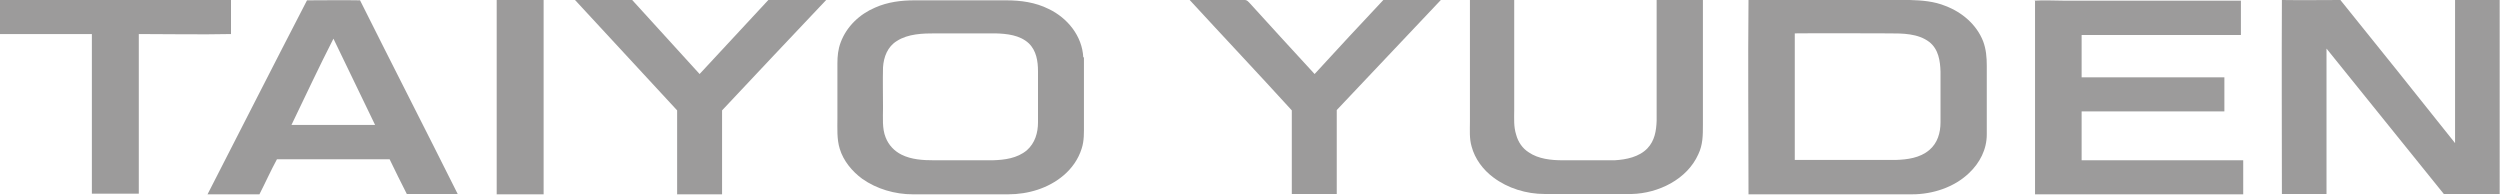
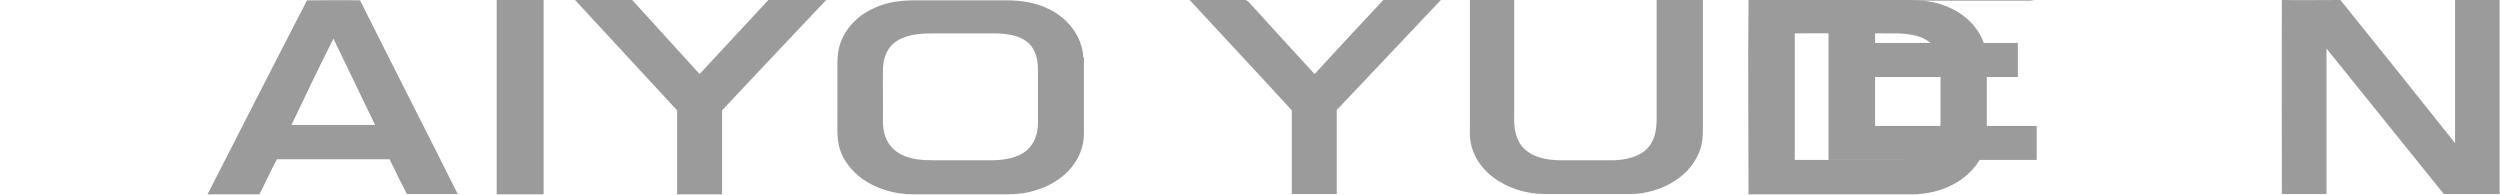
<svg xmlns="http://www.w3.org/2000/svg" id="Livello_2" viewBox="0 0 75.65 5.89">
  <defs>
    <style>.cls-1{fill:#9c9b9b;}</style>
  </defs>
  <g id="Livello_1-2">
-     <path class="cls-1" d="m0,0C2.33,0,4.66,0,6.99,0c0,.34,0,.69,0,1.03-.93.02-1.86,0-2.79,0,0,1.61,0,3.22,0,4.83-.47,0-.94,0-1.42,0,0-1.61,0-3.22,0-4.83-.93,0-1.86,0-2.79,0C0,.69,0,.35,0,0" />
    <path class="cls-1" d="m15.03,0c.47,0,.95,0,1.42,0,0,1.96,0,3.92,0,5.88-.47,0-.95,0-1.42,0,0-1.96,0-3.92,0-5.88" />
    <path class="cls-1" d="m17.4,0c.58,0,1.15,0,1.73,0,.68.75,1.36,1.49,2.04,2.24.69-.74,1.38-1.49,2.08-2.24.58,0,1.17,0,1.75,0-1.05,1.11-2.1,2.22-3.15,3.34,0,.85,0,1.69,0,2.54-.45,0-.91,0-1.36,0v-2.54c-1.03-1.12-2.06-2.22-3.09-3.34" />
    <path class="cls-1" d="m36.01,0c.54,0,1.09,0,1.63,0,.1-.01.14.06.2.12.64.71,1.29,1.41,1.94,2.12.69-.75,1.38-1.5,2.08-2.24.58,0,1.16,0,1.74,0-1.05,1.11-2.1,2.22-3.15,3.33v2.54c-.45,0-.91,0-1.36,0,0-.85,0-1.69,0-2.53-1.02-1.12-2.06-2.22-3.09-3.34" />
    <path class="cls-1" d="m44.47,0c.45,0,.9,0,1.35,0,0,1.11,0,2.23,0,3.34,0,.25-.02.49.06.74.06.22.19.41.38.53.29.2.68.24,1.02.24.53,0,1.05,0,1.58,0,.35-.02.74-.1.99-.36.22-.23.27-.53.28-.84V0c.47,0,.93,0,1.4,0,0,1.26,0,2.51,0,3.77,0,.32,0,.61-.14.9-.34.76-1.21,1.18-2.01,1.2-.88,0-1.76,0-2.64,0-.55,0-1.11-.17-1.55-.5-.31-.23-.56-.56-.66-.94-.07-.24-.05-.49-.05-.74,0-1.24,0-2.47,0-3.71" />
-     <path class="cls-1" d="m61.56.02c.3-.02.6,0,.9,0,1.78,0,3.57,0,5.35,0,0,.35,0,.69,0,1.04h-4.82c0,.43,0,.86,0,1.28,1.44,0,2.88,0,4.32,0,0,.34,0,.69,0,1.03-1.44,0-2.88,0-4.32,0,0,.49,0,.99,0,1.48,1.63,0,3.26,0,4.89,0,0,.34,0,.69,0,1.03-2.1,0-4.2,0-6.3,0,0-1.96,0-3.92,0-5.87" />
+     <path class="cls-1" d="m61.56.02h-4.82c0,.43,0,.86,0,1.28,1.44,0,2.88,0,4.32,0,0,.34,0,.69,0,1.03-1.44,0-2.88,0-4.32,0,0,.49,0,.99,0,1.48,1.63,0,3.26,0,4.89,0,0,.34,0,.69,0,1.03-2.1,0-4.2,0-6.3,0,0-1.96,0-3.92,0-5.87" />
    <path class="cls-1" d="m69.06,0c.59.01,1.17,0,1.76,0,1.16,1.44,2.32,2.88,3.47,4.33,0-1.44,0-2.88,0-4.33.45,0,.9,0,1.35,0,0,1.96,0,3.91,0,5.87-.56,0-1.13,0-1.69,0-1.18-1.47-2.37-2.93-3.55-4.4,0,1.47,0,2.93,0,4.4-.45,0-.9,0-1.35,0,0-1.96-.01-3.92,0-5.88" />
    <path class="cls-1" d="m32.78,1.74c-.03-.65-.48-1.2-1.05-1.47-.4-.2-.84-.26-1.29-.26-.92,0-1.84,0-2.76,0-.41,0-.82.05-1.2.22-.47.2-.86.57-1.04,1.05-.08.21-.1.42-.1.64v1.66c0,.3-.02.63.07.92.11.37.38.69.68.91.44.31.99.47,1.53.47.96,0,1.92,0,2.89,0,.6,0,1.21-.18,1.67-.57.25-.21.45-.49.55-.81.08-.24.07-.49.07-.74,0-.68,0-1.35,0-2.03m-1.39,1.97c0,.32-.09.63-.34.85-.29.24-.67.29-1.03.3-.59,0-1.19,0-1.78,0-.33,0-.68-.02-.98-.17-.22-.11-.39-.29-.48-.52-.11-.27-.08-.6-.08-.89,0-.41-.01-.82,0-1.23.02-.32.14-.63.42-.8.34-.22.79-.23,1.17-.23.6,0,1.21,0,1.81,0,.35.01.74.05,1.01.3.23.22.28.54.28.85,0,.51,0,1.02,0,1.54" />
    <path class="cls-1" d="m60.12,1.99c0-.25-.02-.5-.11-.74-.2-.51-.64-.88-1.14-1.07-.34-.14-.71-.17-1.08-.18-1.63,0-3.26,0-4.88,0-.02,1.96,0,3.92,0,5.88,1.65,0,3.3,0,4.95,0,.62,0,1.27-.21,1.72-.64.33-.31.54-.72.54-1.17,0-.7,0-1.39,0-2.09m-1.4,1.72c0,.32-.09.63-.34.84-.28.24-.67.29-1.02.3h-3.05c0-1.28,0-2.56,0-3.83.95-.01,1.91,0,2.86,0,.4,0,.87,0,1.21.26.28.22.33.57.34.9,0,.51,0,1.02,0,1.54" />
    <path class="cls-1" d="m10.89.01c-.53-.01-1.07,0-1.6,0-1.01,1.95-2.01,3.92-3.01,5.87.52,0,1.05,0,1.57,0,.18-.35.34-.71.53-1.06,1.14,0,2.28,0,3.41,0,.17.35.34.7.52,1.05.51,0,1.02,0,1.54,0-.98-1.96-1.98-3.91-2.96-5.87m-2.07,3.78c.42-.87.83-1.75,1.27-2.61.42.87.84,1.74,1.26,2.61-.84,0-1.68,0-2.52,0" />
  </g>
</svg>